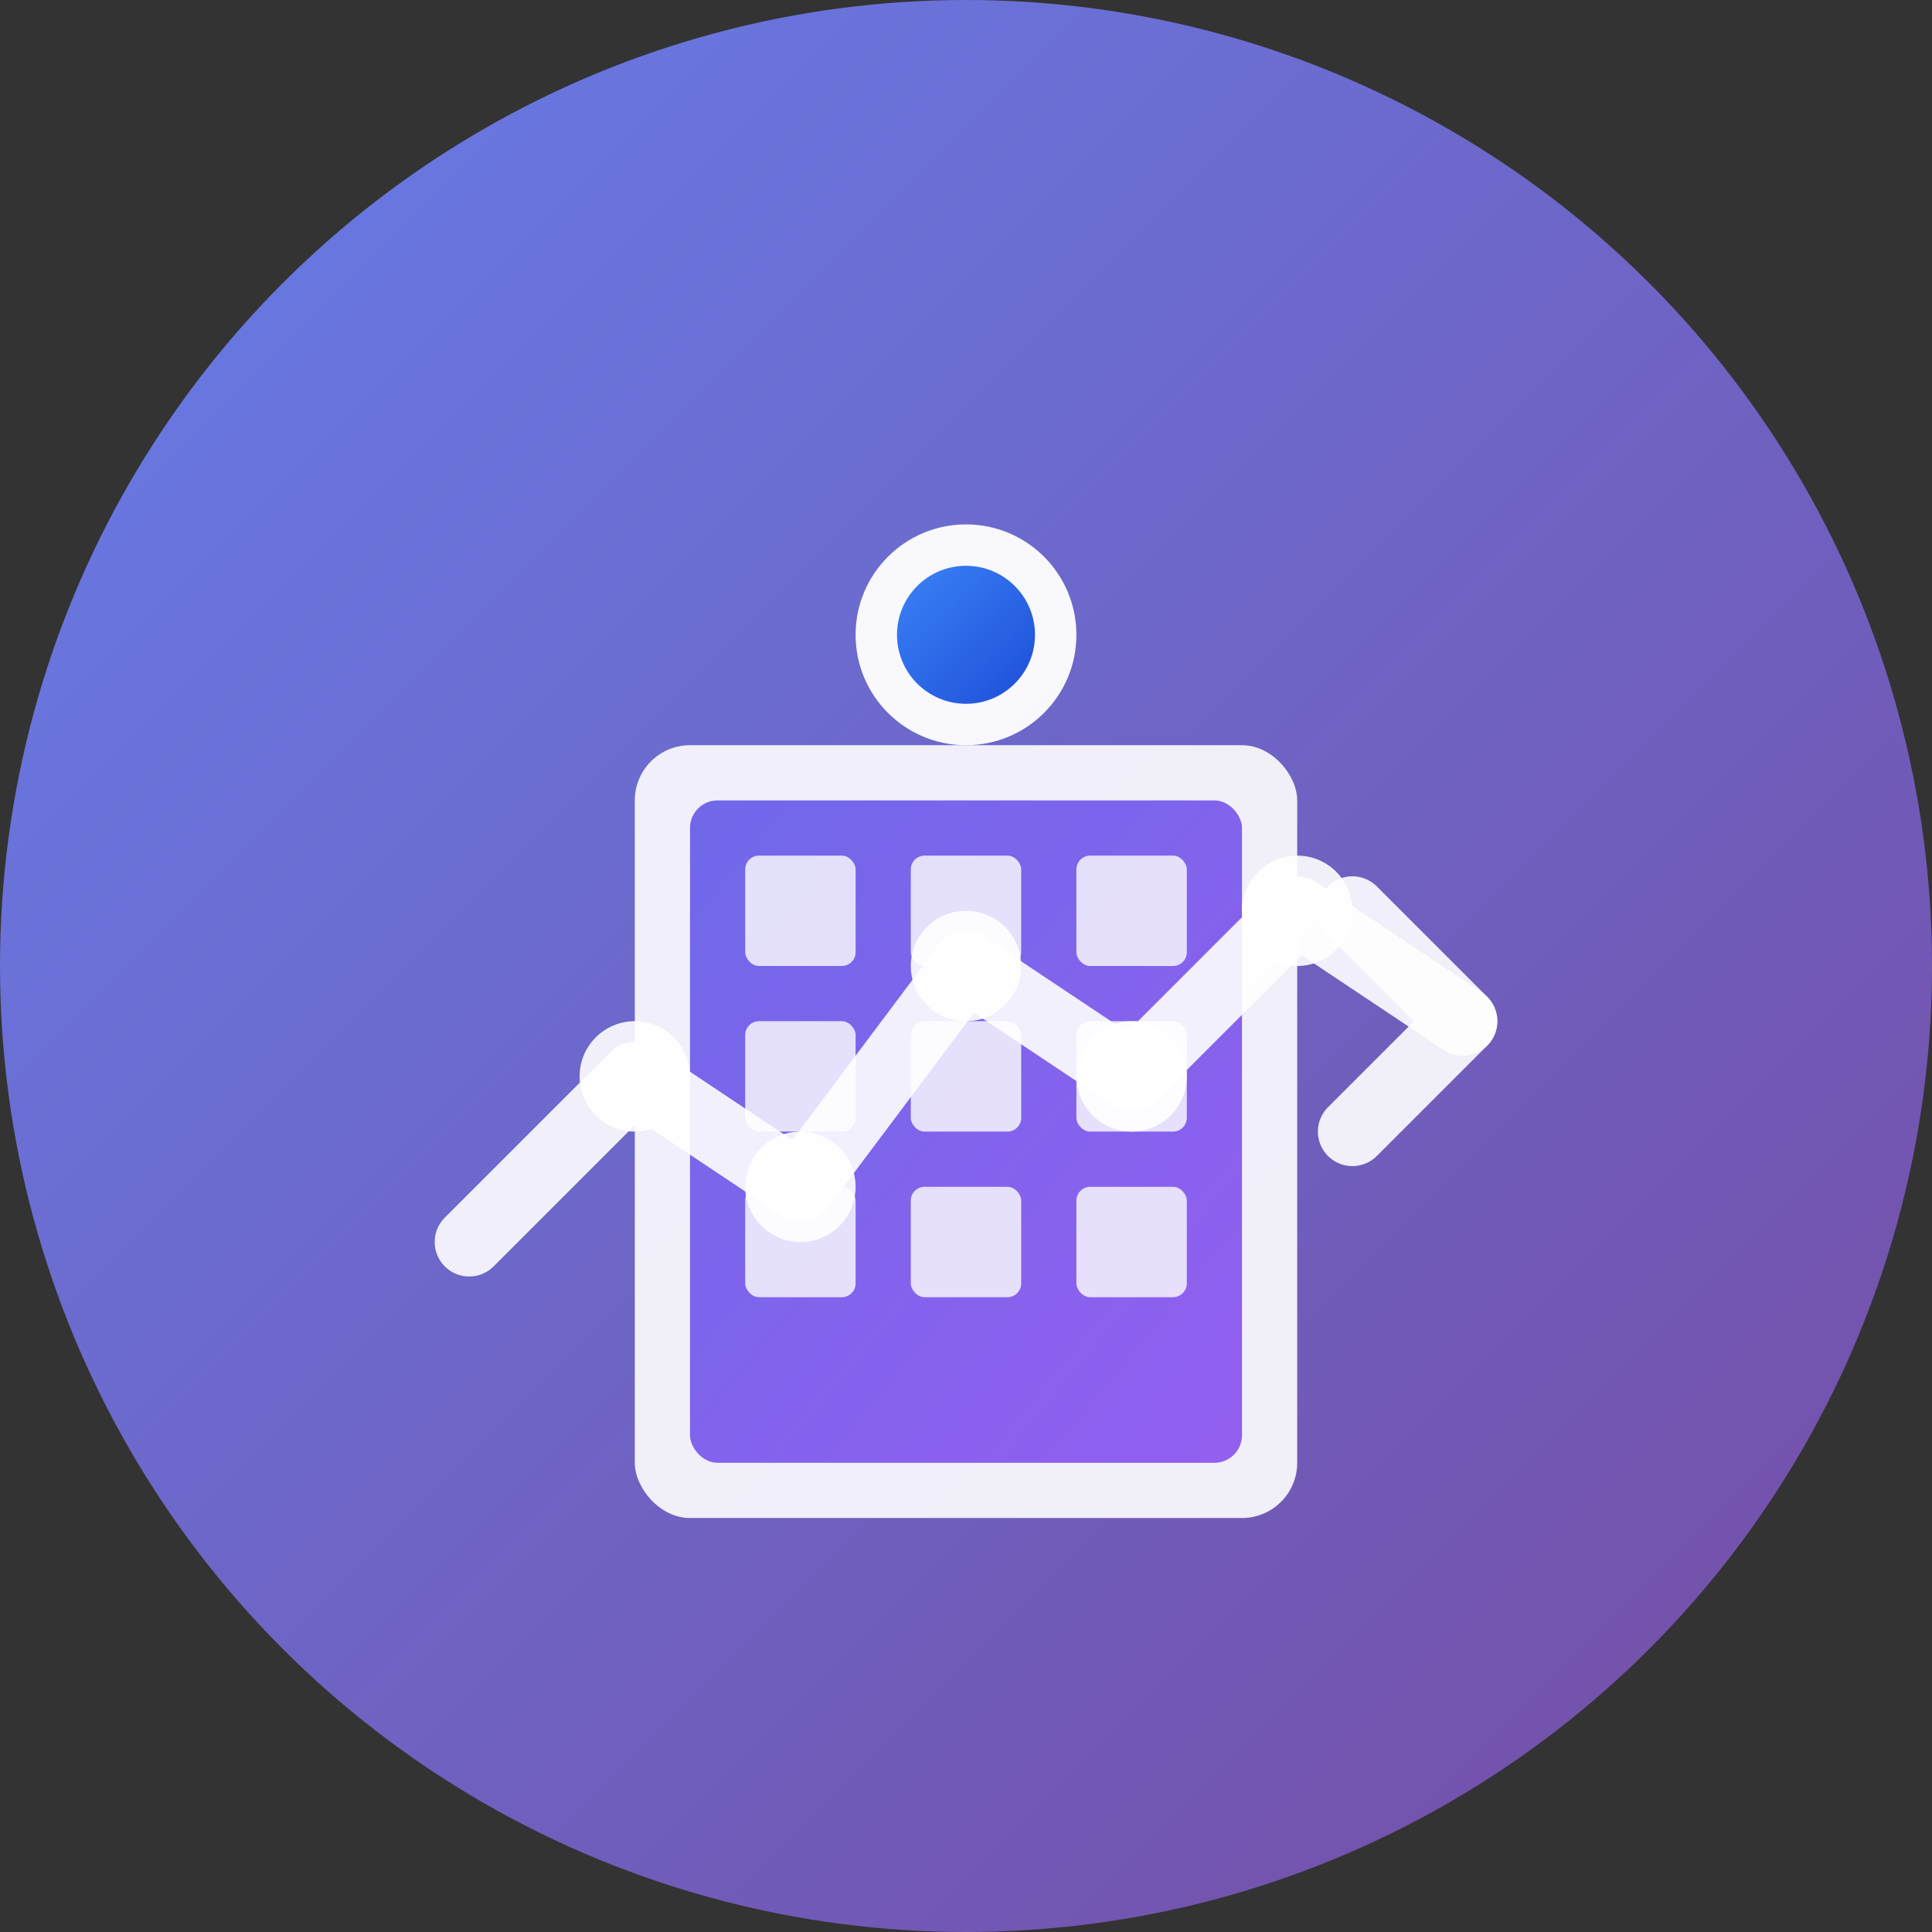
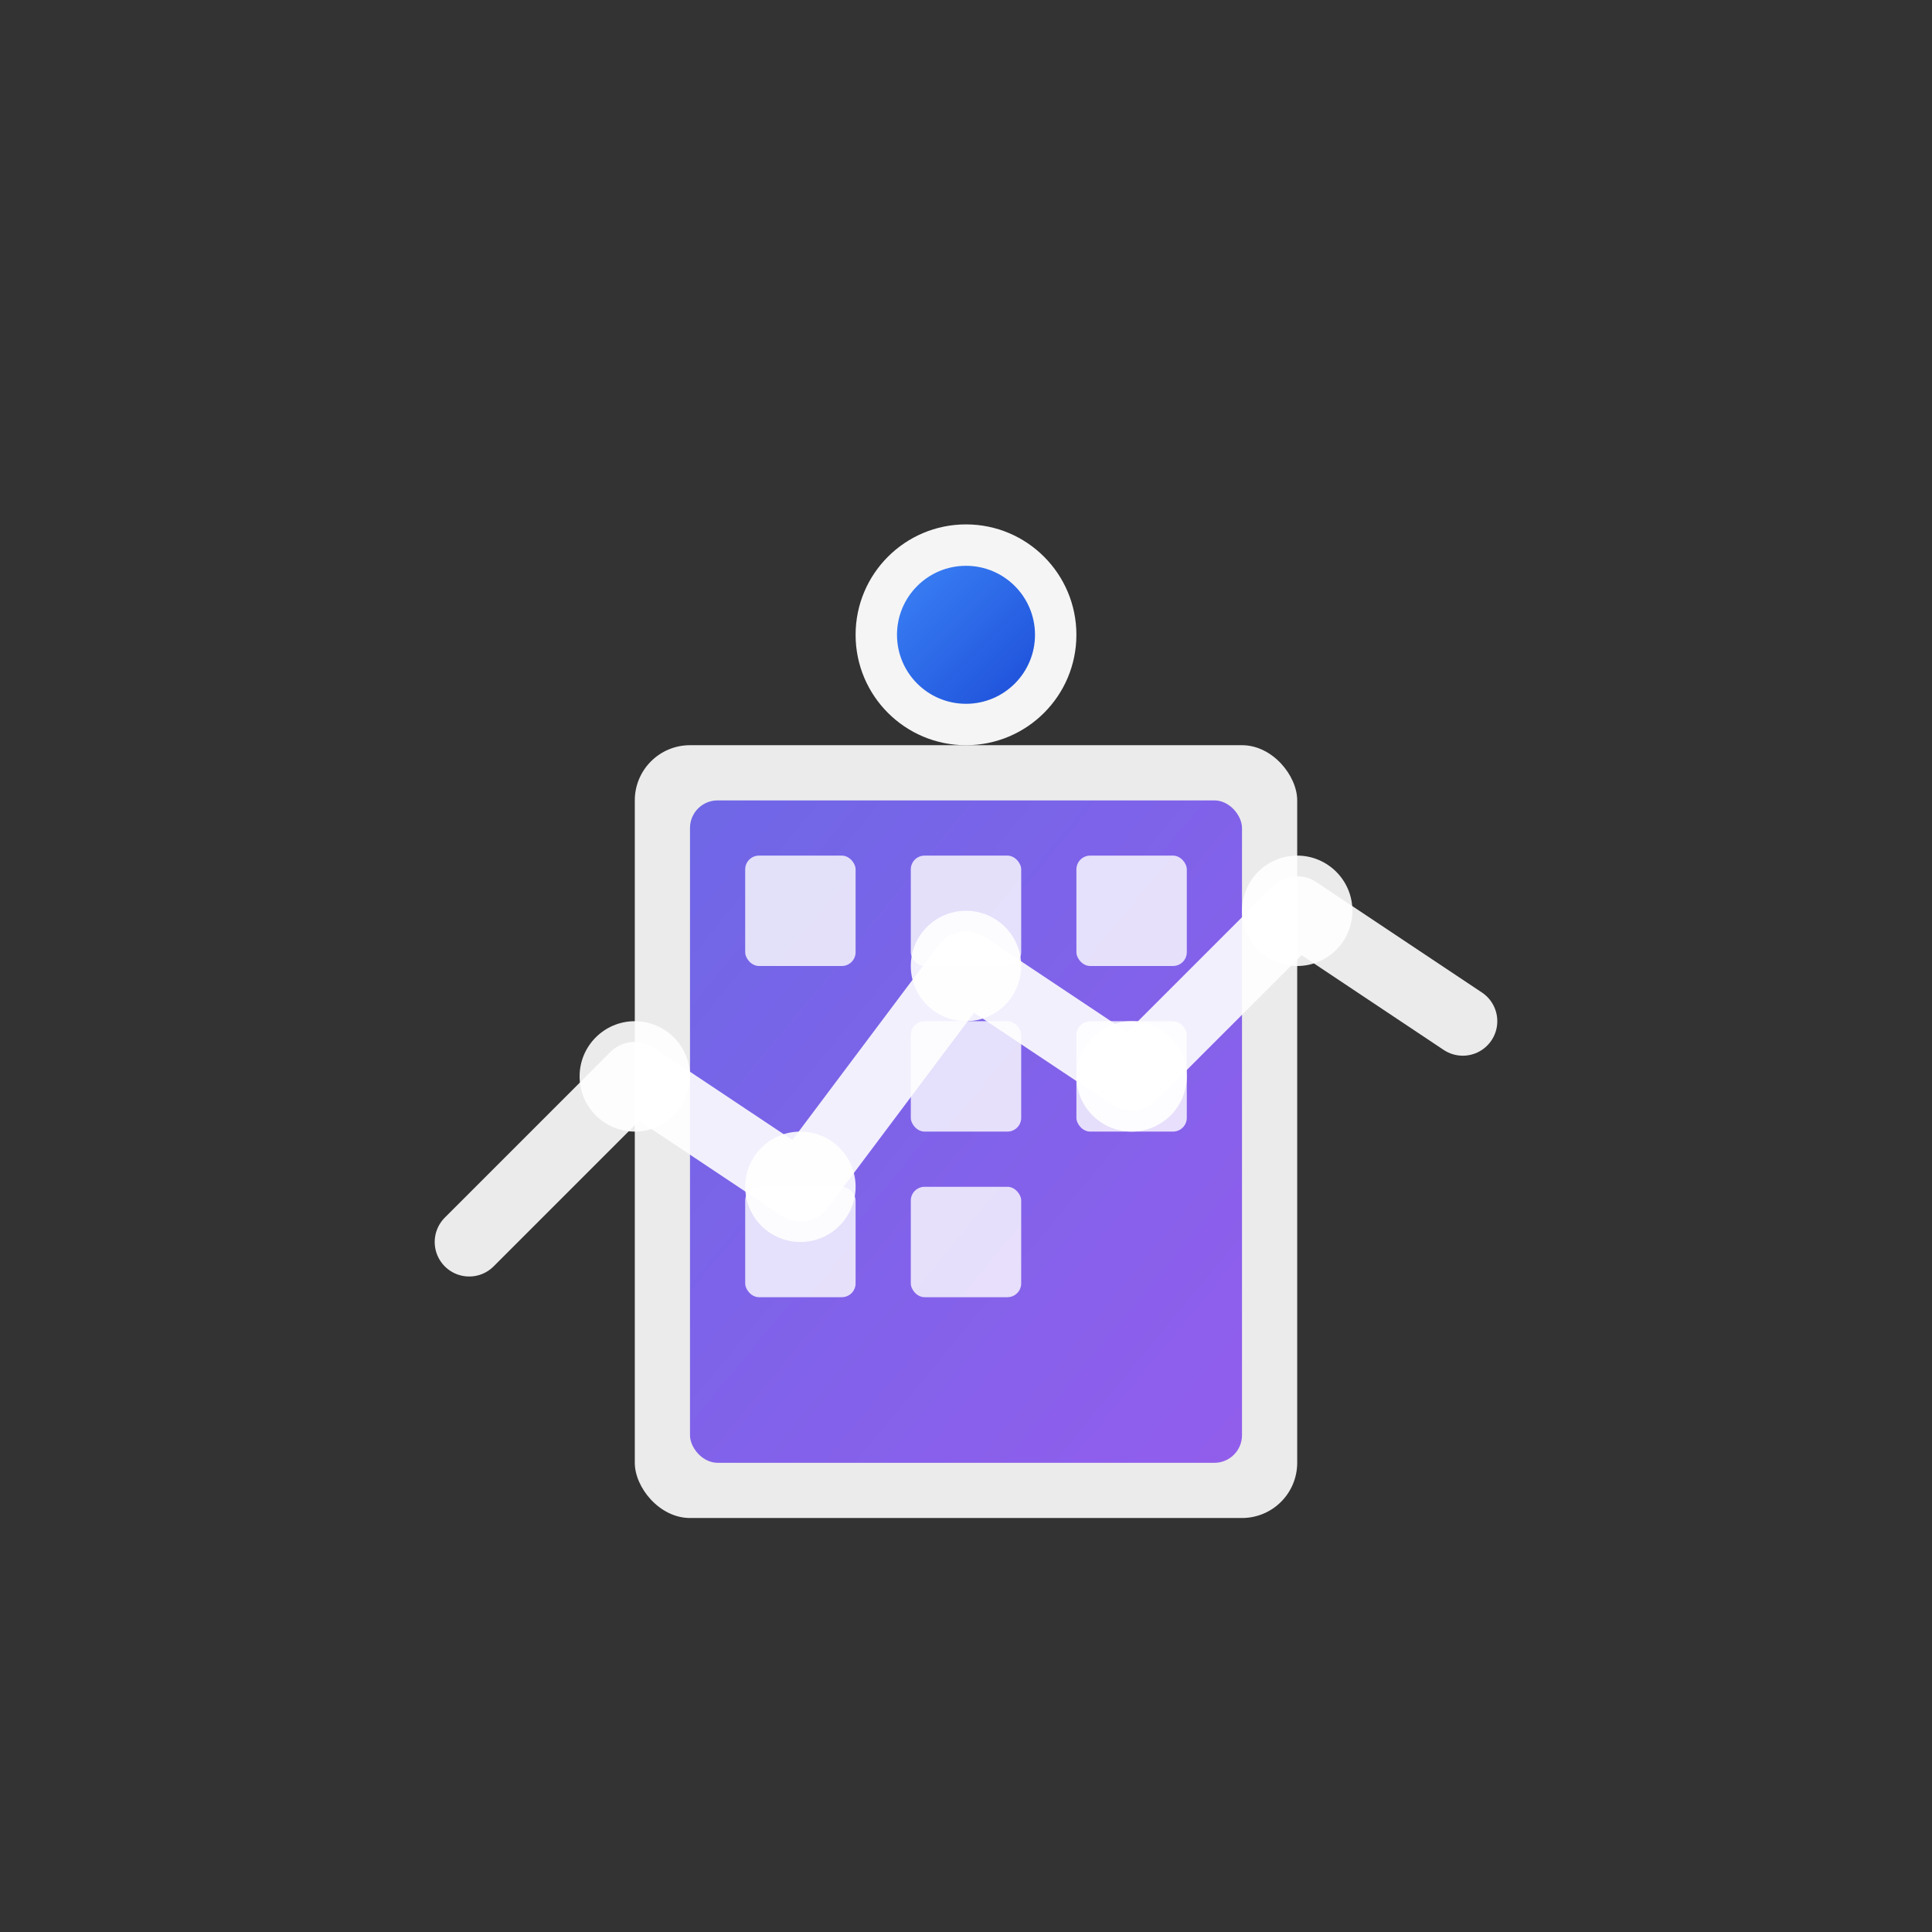
<svg xmlns="http://www.w3.org/2000/svg" width="70" height="70" viewBox="0 0 70 70" fill="none">
  <rect x="0" y="0" width="70" height="70" fill="#333333" stroke="none" />
-   <circle cx="35" cy="35" r="35" fill="url(#gradient1)" />
  <g transform="translate(15, 15)">
    <rect x="8" y="12" width="24" height="28" rx="2" fill="white" opacity="0.9" />
    <rect x="10" y="14" width="20" height="24" rx="1" fill="url(#gradient2)" />
    <rect x="12" y="16" width="4" height="4" rx="0.5" fill="white" opacity="0.8" />
    <rect x="18" y="16" width="4" height="4" rx="0.5" fill="white" opacity="0.8" />
    <rect x="24" y="16" width="4" height="4" rx="0.5" fill="white" opacity="0.8" />
-     <rect x="12" y="22" width="4" height="4" rx="0.5" fill="white" opacity="0.8" />
    <rect x="18" y="22" width="4" height="4" rx="0.5" fill="white" opacity="0.8" />
    <rect x="24" y="22" width="4" height="4" rx="0.5" fill="white" opacity="0.8" />
    <rect x="12" y="28" width="4" height="4" rx="0.5" fill="white" opacity="0.8" />
    <rect x="18" y="28" width="4" height="4" rx="0.5" fill="white" opacity="0.8" />
-     <rect x="24" y="28" width="4" height="4" rx="0.5" fill="white" opacity="0.8" />
    <path d="M2 30 L8 24 L14 28 L20 20 L26 24 L32 18 L38 22" stroke="white" stroke-width="2.5" fill="none" stroke-linecap="round" stroke-linejoin="round" opacity="0.9" />
-     <path d="M34 18 L38 22 L34 26" stroke="white" stroke-width="2.5" fill="none" stroke-linecap="round" stroke-linejoin="round" opacity="0.9" />
    <circle cx="8" cy="24" r="2" fill="white" opacity="0.9" />
    <circle cx="14" cy="28" r="2" fill="white" opacity="0.9" />
    <circle cx="20" cy="20" r="2" fill="white" opacity="0.9" />
    <circle cx="26" cy="24" r="2" fill="white" opacity="0.9" />
    <circle cx="32" cy="18" r="2" fill="white" opacity="0.9" />
    <circle cx="20" cy="8" r="4" fill="white" opacity="0.95" />
    <circle cx="20" cy="8" r="2.5" fill="url(#gradient3)" />
  </g>
  <defs>
    <linearGradient id="gradient1" x1="0%" y1="0%" x2="100%" y2="100%">
      <stop offset="0%" style="stop-color:#667eea;stop-opacity:1" />
      <stop offset="100%" style="stop-color:#764ba2;stop-opacity:1" />
    </linearGradient>
    <linearGradient id="gradient2" x1="0%" y1="0%" x2="100%" y2="100%">
      <stop offset="0%" style="stop-color:#4f46e5;stop-opacity:0.8" />
      <stop offset="100%" style="stop-color:#7c3aed;stop-opacity:0.8" />
    </linearGradient>
    <linearGradient id="gradient3" x1="0%" y1="0%" x2="100%" y2="100%">
      <stop offset="0%" style="stop-color:#3b82f6;stop-opacity:1" />
      <stop offset="100%" style="stop-color:#1d4ed8;stop-opacity:1" />
    </linearGradient>
  </defs>
</svg>